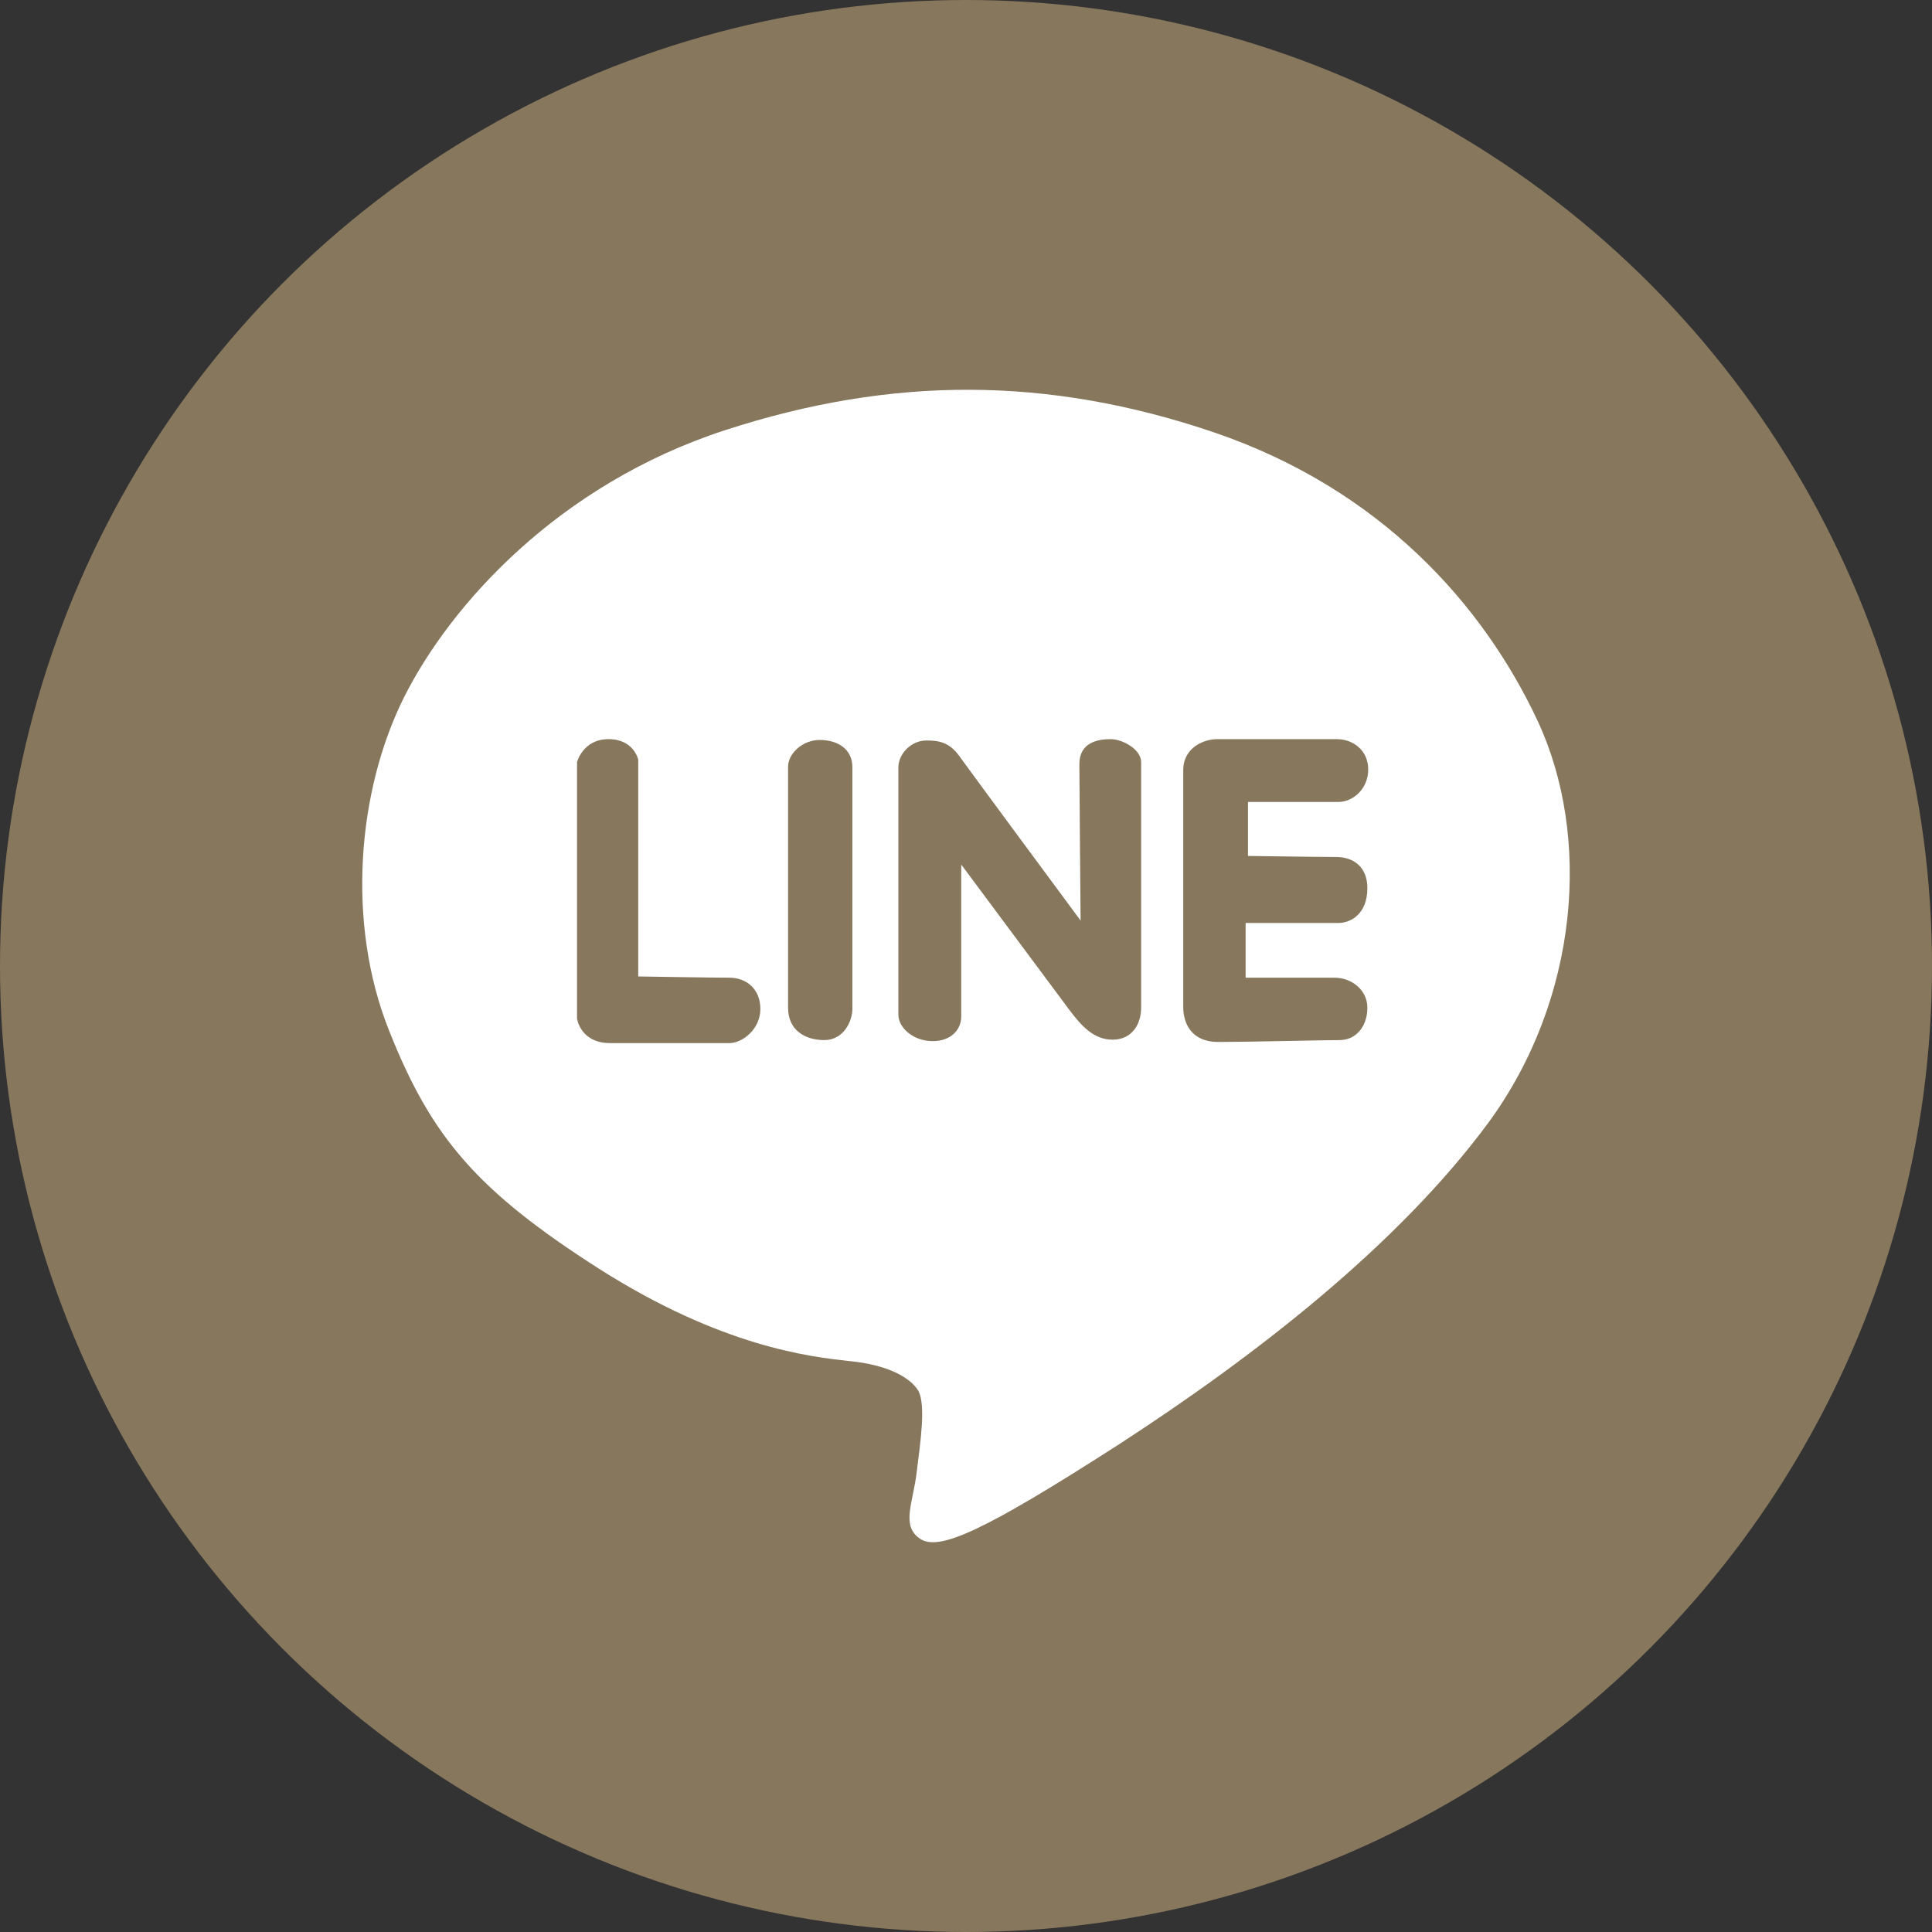
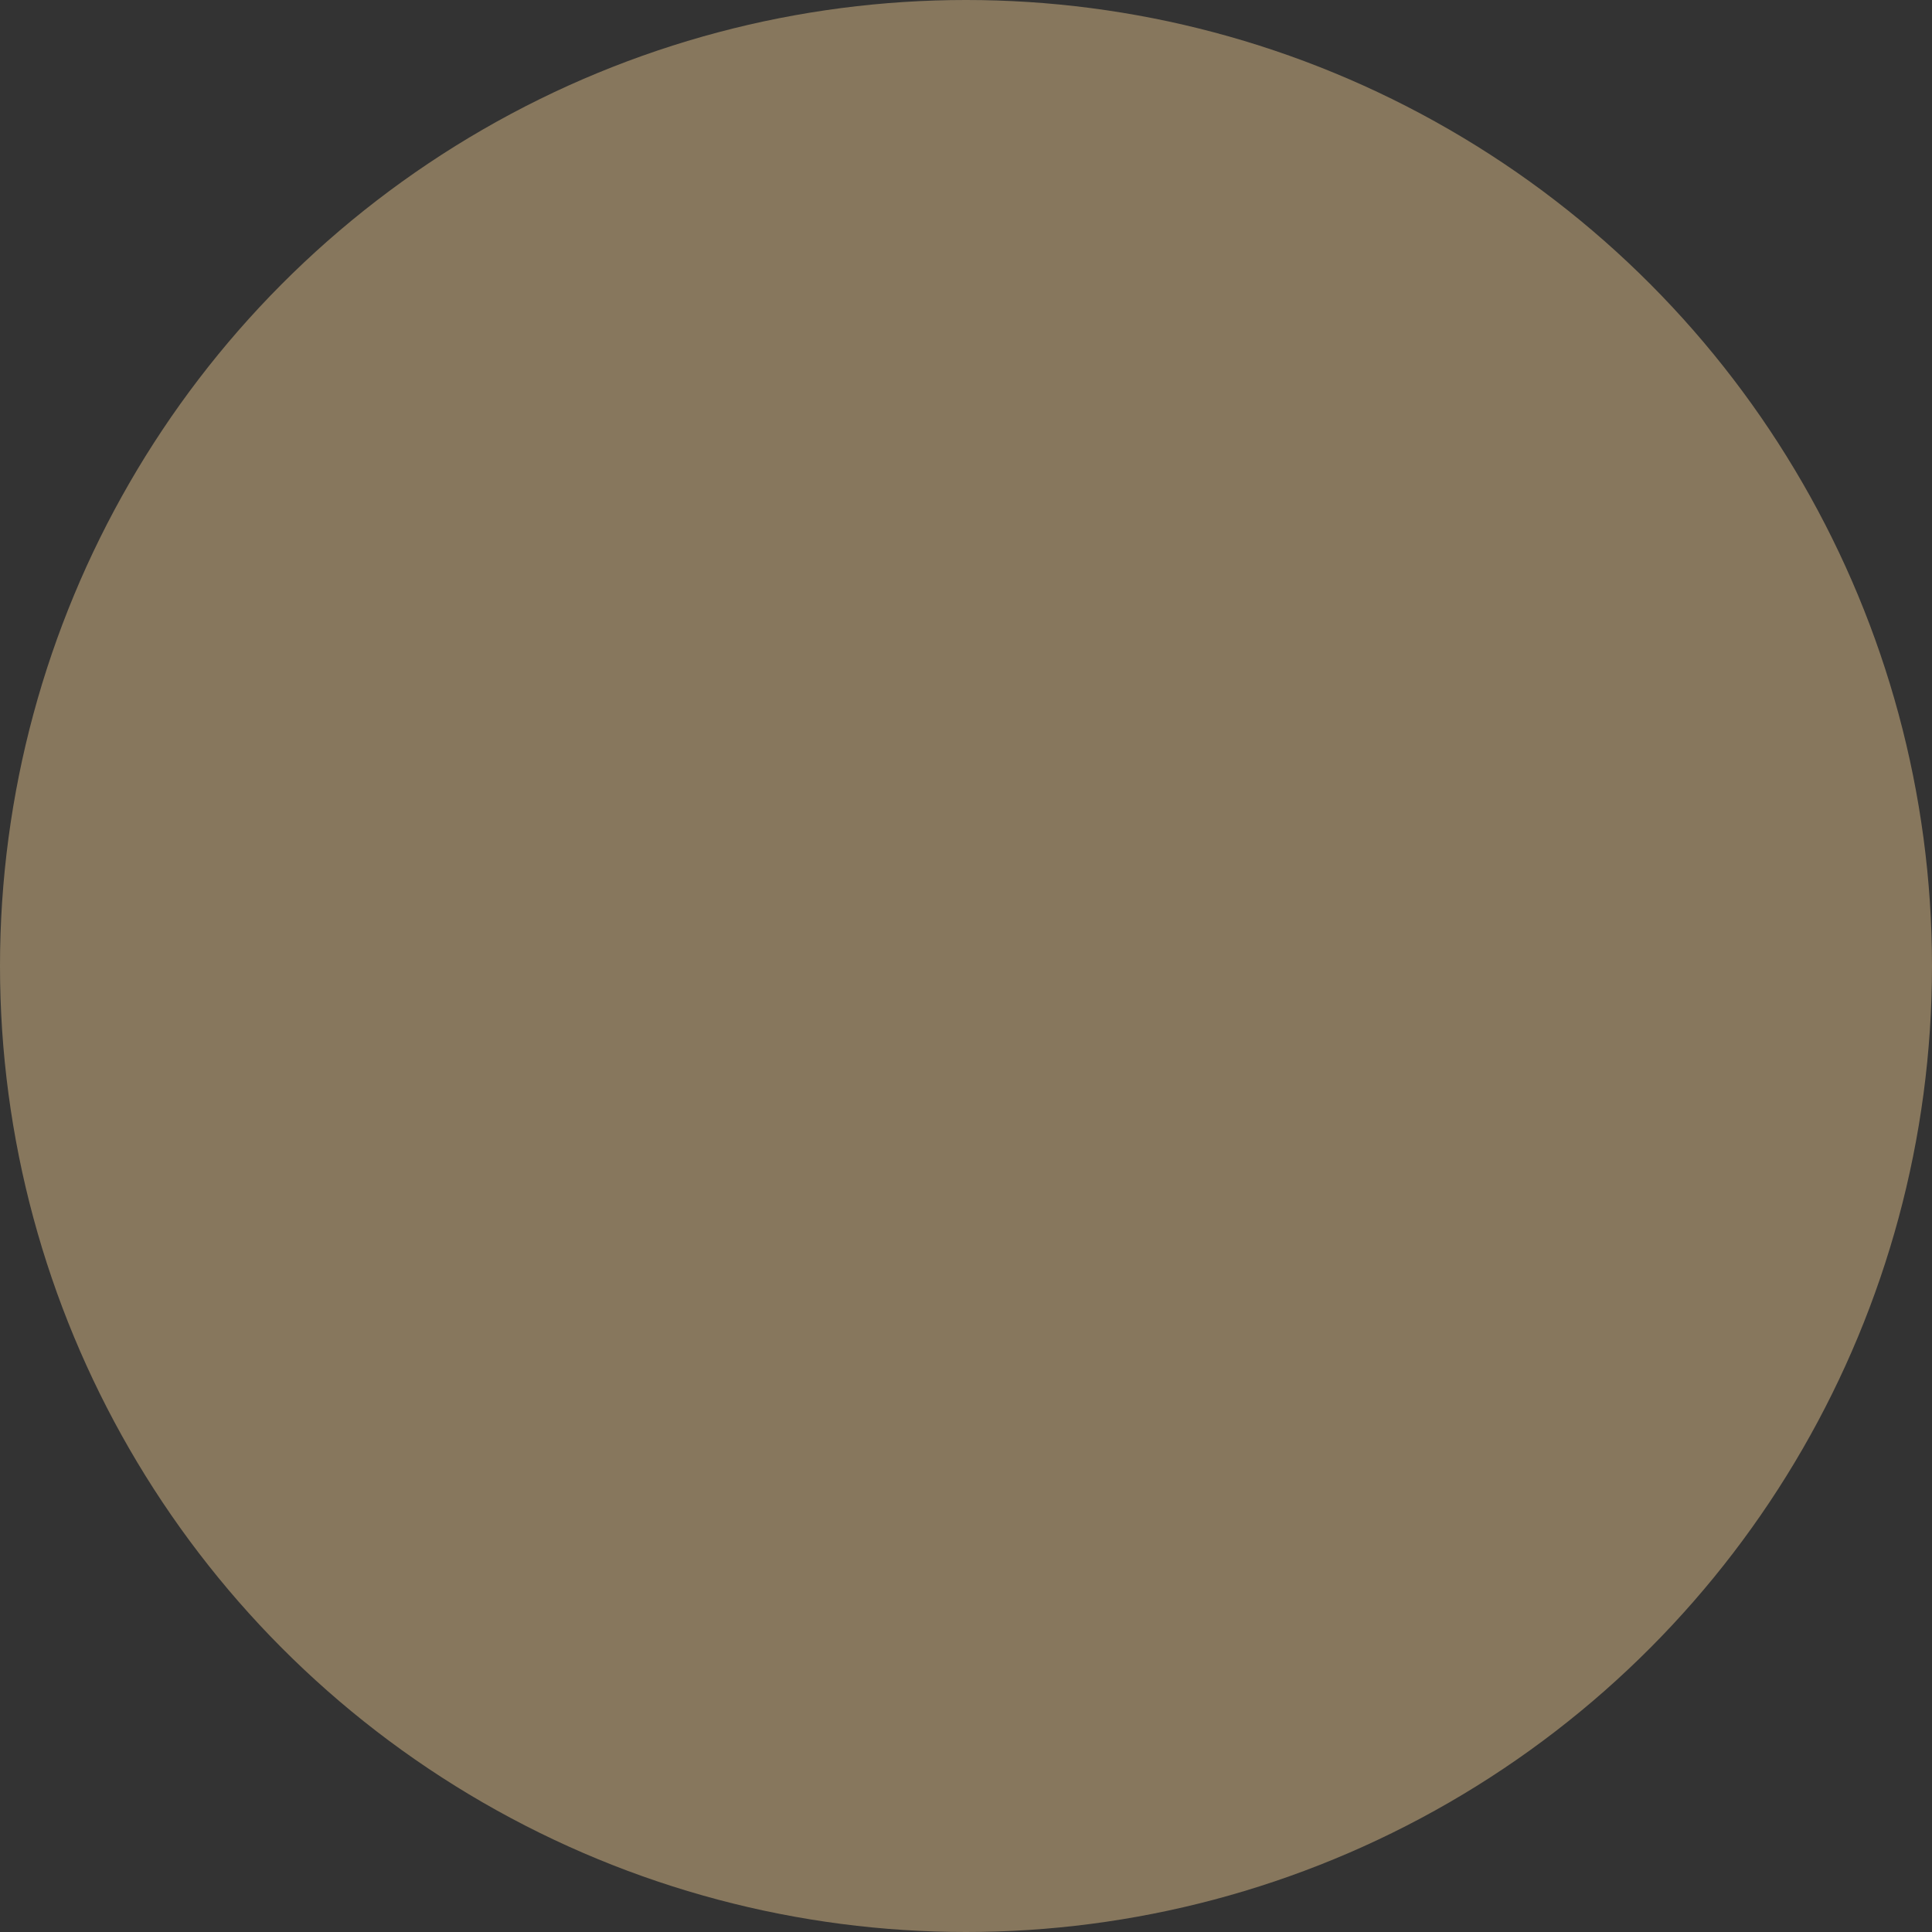
<svg xmlns="http://www.w3.org/2000/svg" version="1.1" id="レイヤー_1" x="0px" y="0px" width="293px" height="293px" viewBox="0 0 293 293" style="enable-background:new 0 0 293 293;" xml:space="preserve">
  <rect x="0" y="0" width="293" height="293" fill="#333333" stroke="none" />
  <style type="text/css">
	.st0{fill:#87775D;}
	.st1{fill:#FFFFFF;}
</style>
  <g>
    <g>
      <circle class="st0" cx="146.5" cy="146.5" r="146.5" />
    </g>
-     <path class="st1" d="M233.166,109.272c-8.252-17.589-23.77-35.037-48.95-43.666c-25.284-8.598-48.945-8.598-74.269-0.361   c-25.238,8.223-41.624,26.438-48.692,40.54c-7.062,14.155-8.764,34.222-2.244,50.523c6.419,16.176,13.313,24.273,31.907,36.152   c18.552,11.782,31.914,13.304,37.818,13.946c5.963,0.564,9.366,2.544,10.559,4.552c1.114,2.194,0.307,7.672-0.267,12.238   c-0.509,4.612-2.439,8.173,0.479,10.15c2.862,1.977,9.727-1.145,30.179-14.295c20.473-13.286,42.237-30.092,56.044-48.794   C239.473,151.493,241.403,126.875,233.166,109.272z M110.598,158.193c-2.032,0-13.518,0-18.075,0c-4.532,0-5.013-3.736-5.013-3.736   v-38.879c0,0,0.896-3.483,4.78-3.483c3.866,0,4.501,3.121,4.501,3.121v32.869c0,0,11.203,0.189,13.807,0.189   c2.658,0,4.717,1.758,4.717,4.756C115.314,156.028,112.652,158.193,110.598,158.193z M129.269,152.965   c0,1.95-1.34,4.771-4.26,4.771c-2.989,0-5.492-1.554-5.492-4.896c0-3.248,0-34.658,0-36.57c0-1.949,2.151-4.05,4.81-4.05   c2.643,0,4.942,1.319,4.942,4.141C129.269,119.265,129.269,151.021,129.269,152.965z M173.06,152.84   c0,2.418-1.333,4.834-4.332,4.834c-2.916,0-4.792-2.197-6.486-4.426c-1.766-2.383-16.465-22.135-16.465-22.135s0,21.304,0,23.062   c0,1.853-1.413,3.719-4.332,3.719c-2.989,0-5.199-2.07-5.199-4c0-1.948,0-35.459,0-37.533c0-2.04,1.951-4.061,4.234-4.061   c1.796,0,3.406,0.219,4.904,2.225c1.427,2.01,18.497,25.088,18.497,25.088s-0.187-20.63-0.187-23.752   c0-3.248,2.785-3.765,4.714-3.765c1.876,0,4.652,1.568,4.652,3.483C173.06,117.555,173.06,151.179,173.06,152.84z M202.635,129.966   c2.651,0,4.736,1.537,4.736,4.724c0,3.906-2.507,5.287-4.422,5.287c-1.961,0-14.043,0-14.043,0v8.298c0,0,11.093,0,13.51,0   c2.449,0,4.956,1.758,4.956,4.566c0,2.731-1.663,4.896-4.204,4.896c-2.511,0-13.993,0.284-18.39,0.284   c-4.313,0-5.333-3.105-5.333-5.273c0-2.18,0-32.397,0-35.929c0-3.498,3.199-4.722,5.115-4.722c1.945,0,15.847,0,18.2,0   c2.401,0,4.739,1.662,4.739,4.597c0,2.996-2.37,4.925-4.486,4.925c-2.023,0-13.747,0-13.747,0v8.192   C189.265,129.81,199.826,129.966,202.635,129.966z" />
  </g>
</svg>